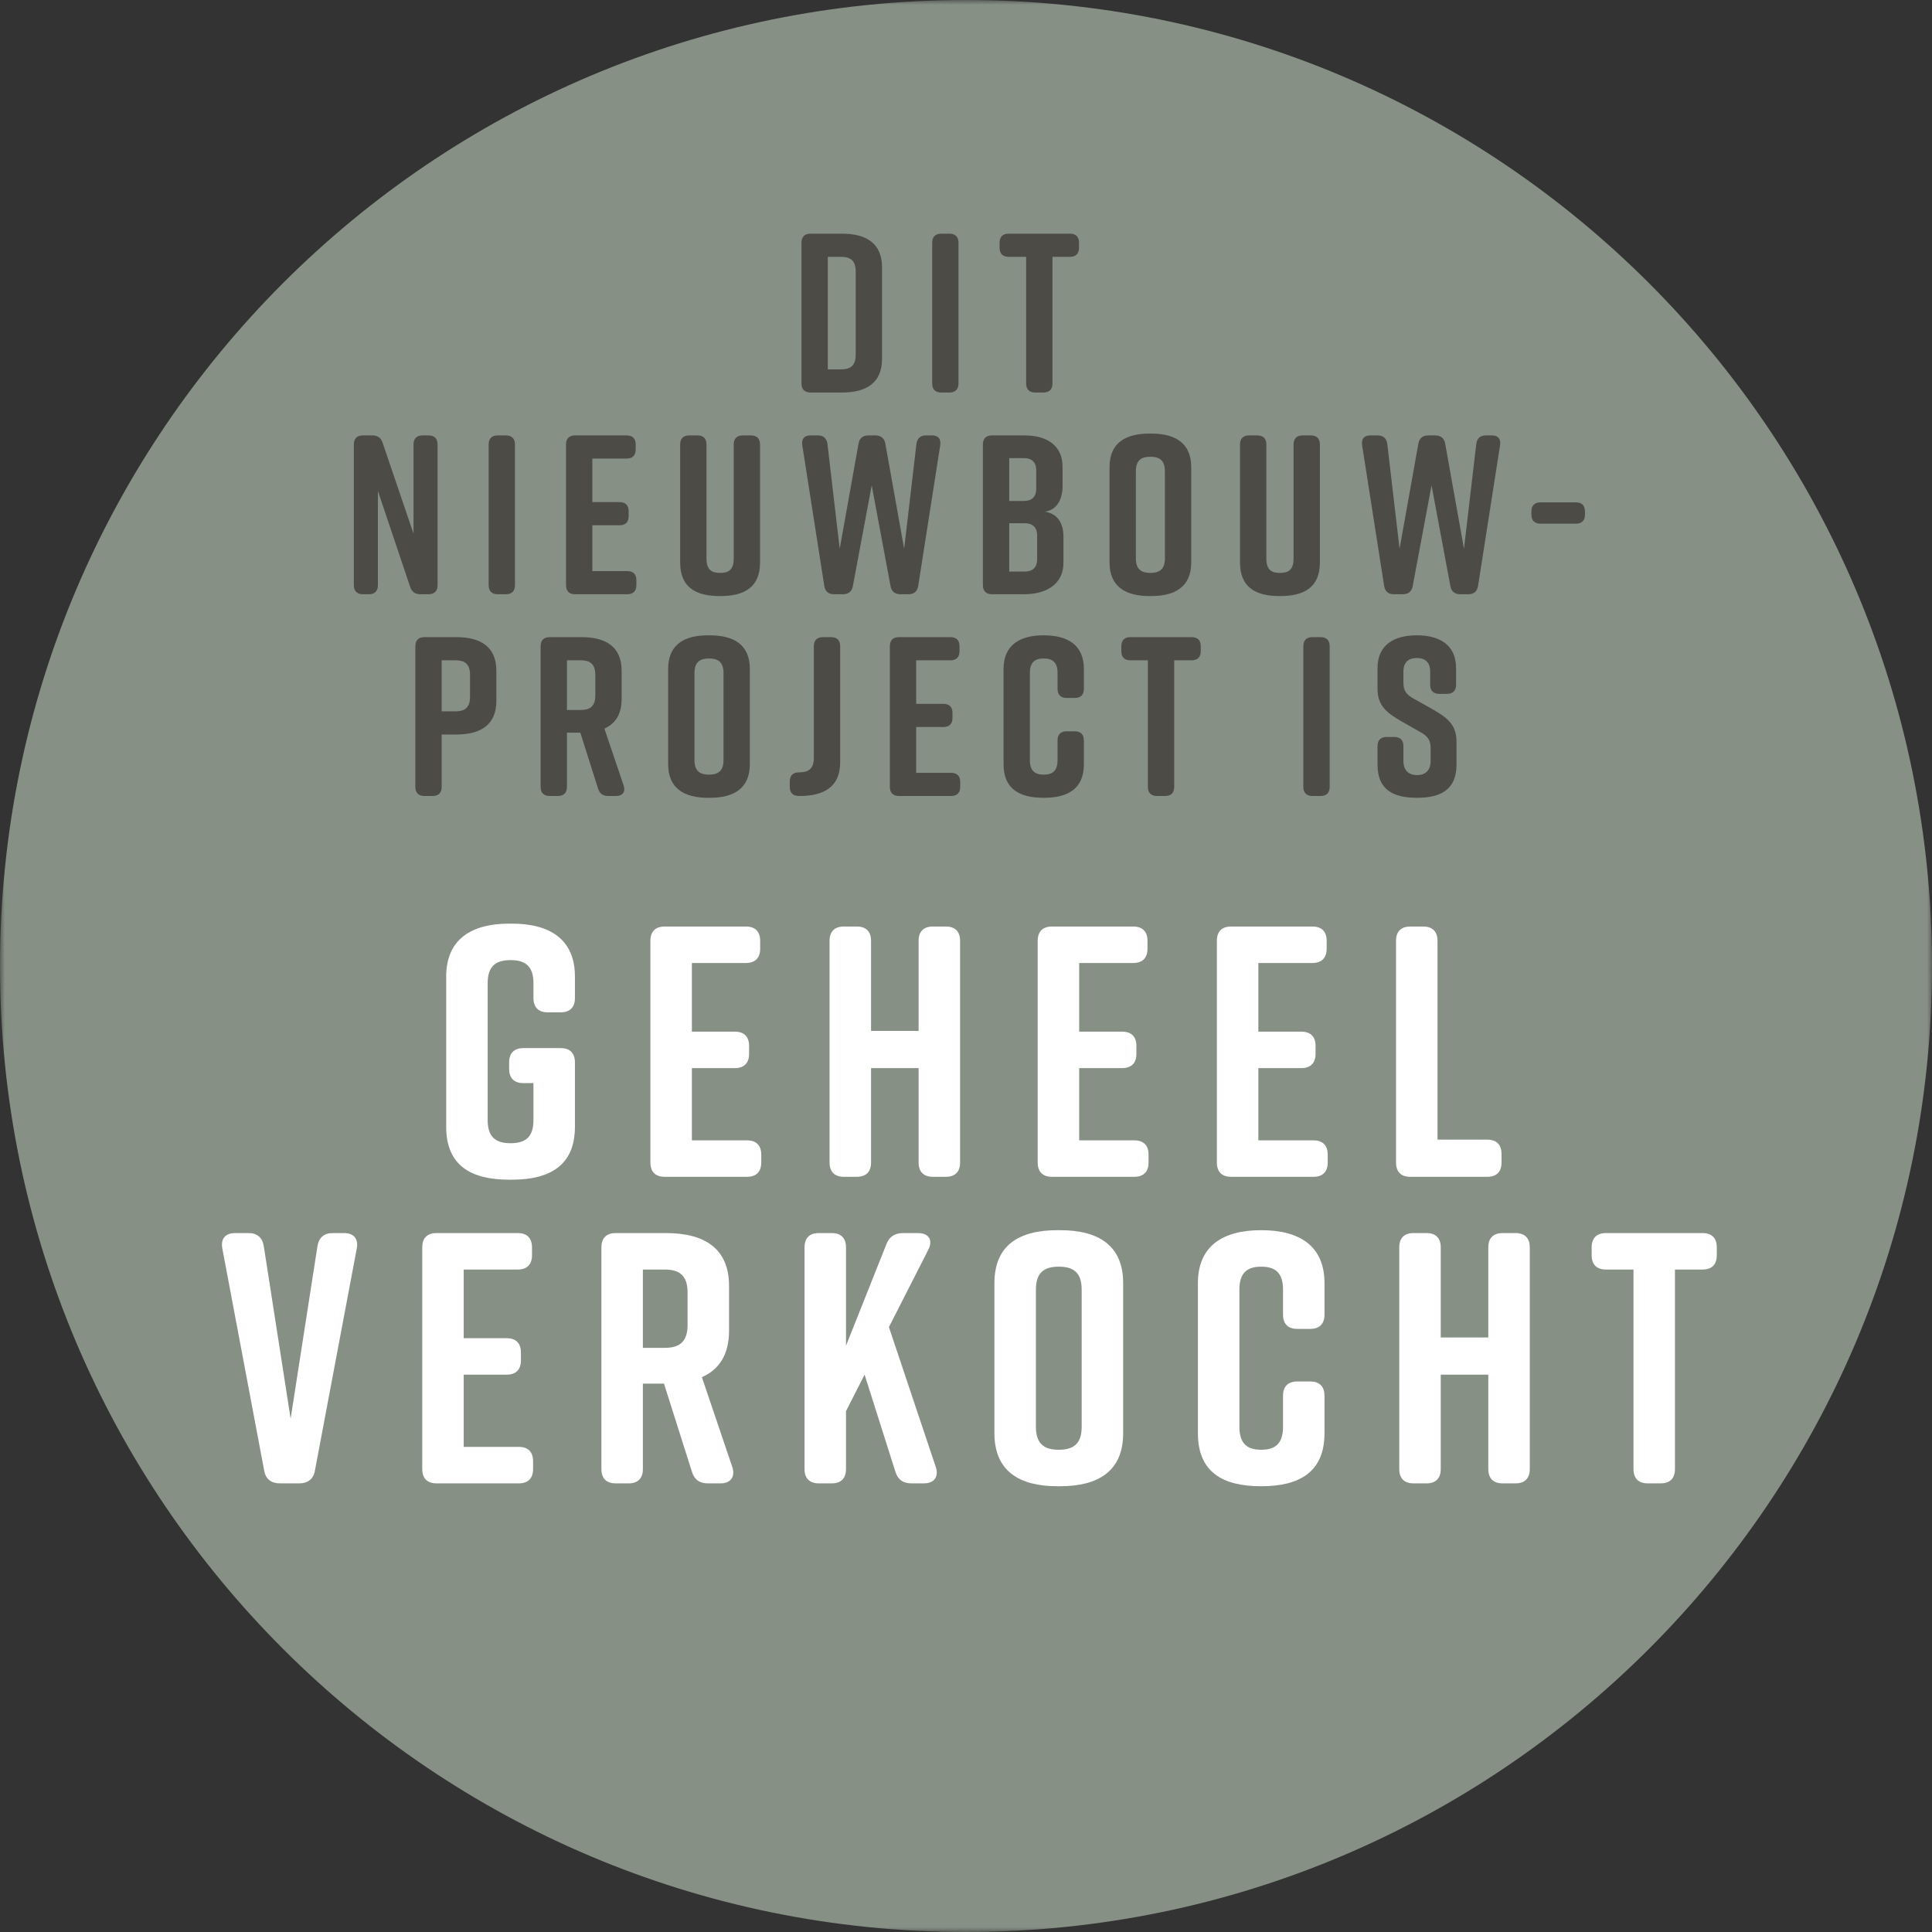
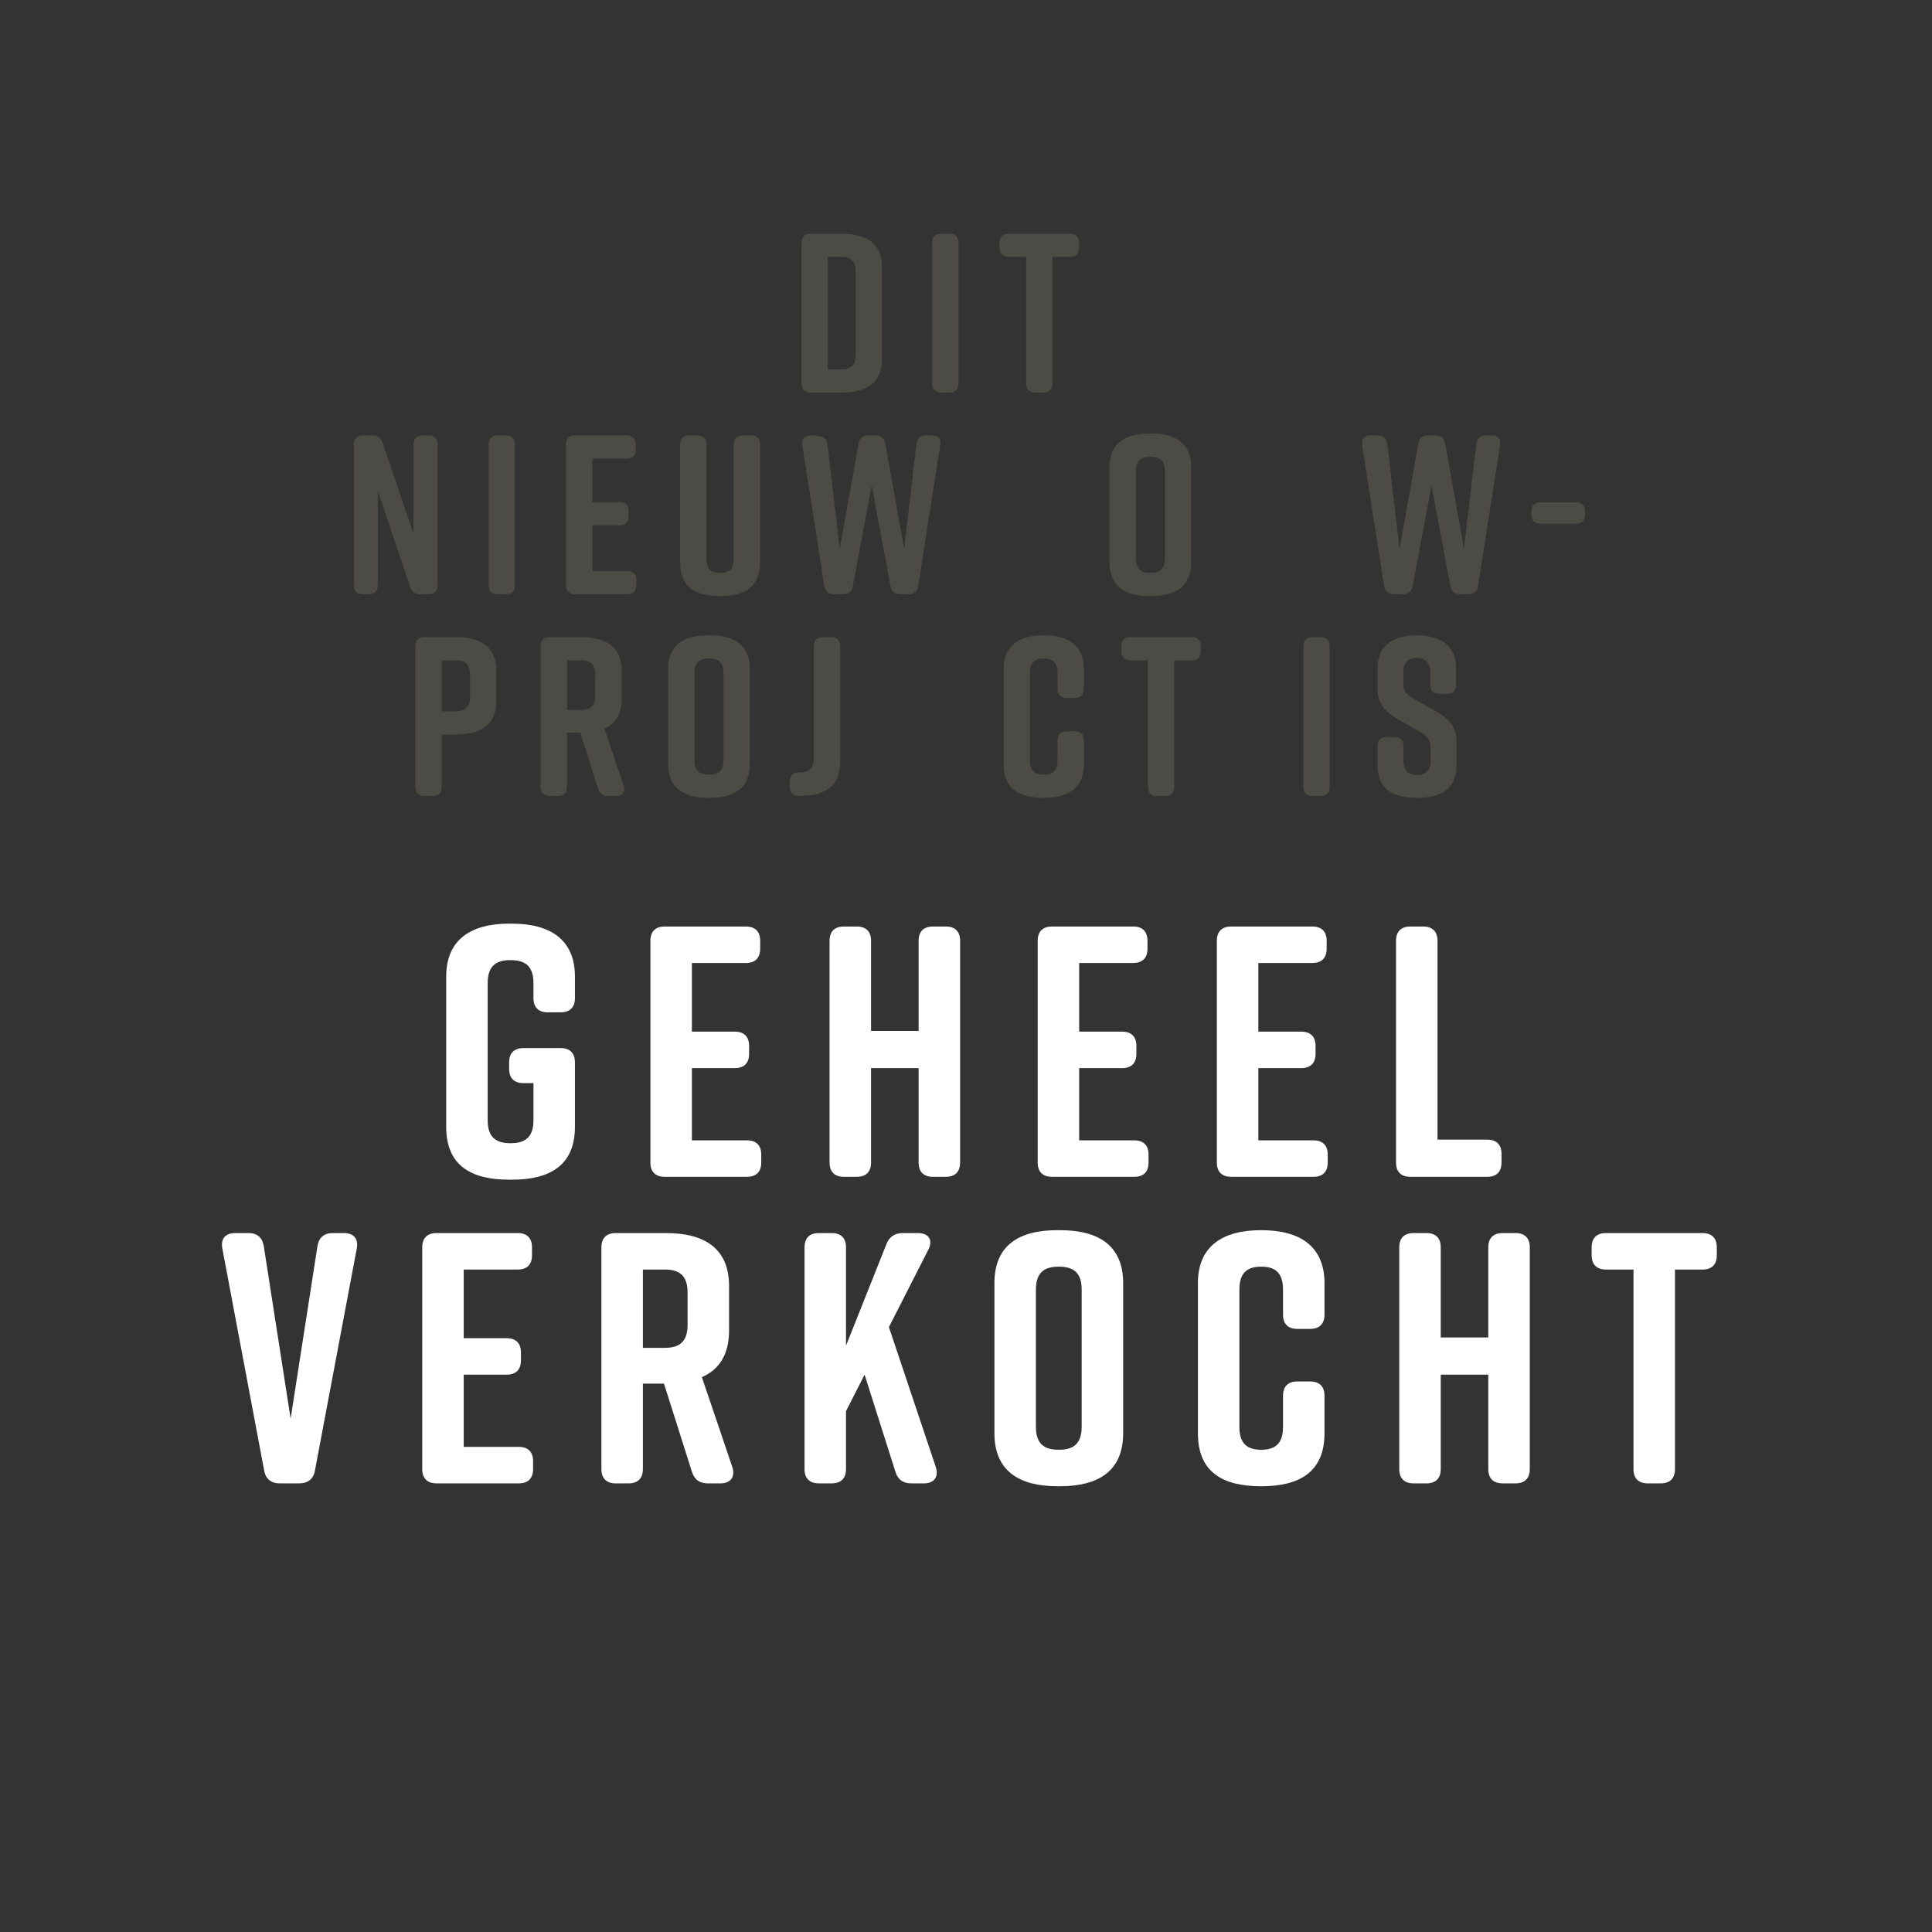
<svg xmlns="http://www.w3.org/2000/svg" xmlns:xlink="http://www.w3.org/1999/xlink" width="208px" height="208px" viewBox="0 0 208 208" version="1.1">
  <rect x="0" y="0" width="208" height="208" fill="#333333" stroke="none" />
  <title>Group 76</title>
  <defs>
    <polygon id="path-1" points="0 0 208 0 208 208 0 208" />
  </defs>
  <g id="Page-1" stroke="none" stroke-width="1" fill="none" fill-rule="evenodd">
    <g id="Desktop" transform="translate(-408, -408)">
      <g id="Group-76" transform="translate(408, 408)">
        <g id="Group-3">
          <mask id="mask-2" fill="white">
            <use xlink:href="#path-1" />
          </mask>
          <g id="Clip-2" />
-           <path d="M208,104 C208,161.399 161.4,208 104,208 C46.6,208 0,161.399 0,104 C0,46.6 46.6,0 104,0 C161.4,0 208,46.6 208,104" id="Fill-1" fill="#869085" mask="url(#mask-2)" />
        </g>
        <path d="M90.562,27.651 L89.121,27.651 L89.121,39.767 L90.562,39.767 C91.49,39.767 92.125,39.425 92.125,38.204 L92.125,29.214 C92.125,27.993 91.49,27.651 90.562,27.651 M94.959,28.774 L94.959,38.644 C94.959,41.233 93.249,42.259 90.66,42.259 L87.264,42.259 C86.629,42.259 86.287,41.918 86.287,41.282 L86.287,26.136 C86.287,25.501 86.629,25.159 87.264,25.159 L90.66,25.159 C93.249,25.159 94.959,26.185 94.959,28.774" id="Fill-4" fill="#4C4B45" />
        <path d="M102.216,42.259 L101.337,42.259 C100.701,42.259 100.36,41.917 100.36,41.281 L100.36,26.136 C100.36,25.5 100.701,25.158 101.337,25.158 L102.216,25.158 C102.851,25.158 103.193,25.5 103.193,26.136 L103.193,41.281 C103.193,41.917 102.851,42.259 102.216,42.259" id="Fill-6" fill="#4C4B45" />
        <path d="M116.166,26.136 L116.166,26.673 C116.166,27.308 115.824,27.651 115.189,27.651 L113.308,27.651 L113.308,41.282 C113.308,41.917 112.966,42.259 112.331,42.259 L111.451,42.259 C110.816,42.259 110.475,41.917 110.475,41.282 L110.475,27.651 L108.593,27.651 C107.958,27.651 107.616,27.308 107.616,26.673 L107.616,26.136 C107.616,25.5 107.958,25.158 108.593,25.158 L115.189,25.158 C115.824,25.158 116.166,25.5 116.166,26.136" id="Fill-8" fill="#4C4B45" />
        <path d="M39.708,63.977 L39.073,63.977 C38.437,63.977 38.096,63.635 38.096,62.999 L38.096,47.854 C38.096,47.218 38.437,46.876 39.073,46.876 L40.099,46.876 C40.661,46.876 41.027,47.145 41.198,47.683 L44.52,57.455 L44.52,47.854 C44.52,47.218 44.862,46.876 45.498,46.876 L46.133,46.876 C46.768,46.876 47.11,47.218 47.11,47.854 L47.11,62.999 C47.11,63.635 46.768,63.977 46.133,63.977 L45.253,63.977 C44.691,63.977 44.325,63.708 44.154,63.17 L40.685,52.862 L40.685,62.999 C40.685,63.635 40.343,63.977 39.708,63.977" id="Fill-10" fill="#4C4B45" />
        <path d="M54.464,63.977 L53.585,63.977 C52.949,63.977 52.608,63.635 52.608,62.999 L52.608,47.854 C52.608,47.218 52.949,46.876 53.585,46.876 L54.464,46.876 C55.099,46.876 55.441,47.218 55.441,47.854 L55.441,62.999 C55.441,63.635 55.099,63.977 54.464,63.977" id="Fill-12" fill="#4C4B45" />
        <path d="M67.535,63.977 L61.916,63.977 C61.281,63.977 60.939,63.635 60.939,62.999 L60.939,47.854 C60.939,47.218 61.281,46.876 61.916,46.876 L67.462,46.876 C68.097,46.876 68.439,47.218 68.439,47.854 L68.439,48.391 C68.439,49.026 68.097,49.369 67.462,49.369 L63.773,49.369 L63.773,54.059 L66.704,54.059 C67.34,54.059 67.681,54.401 67.681,55.036 L67.681,55.574 C67.681,56.208 67.34,56.55 66.704,56.55 L63.773,56.55 L63.773,61.485 L67.535,61.485 C68.17,61.485 68.512,61.828 68.512,62.462 L68.512,62.999 C68.512,63.635 68.17,63.977 67.535,63.977" id="Fill-14" fill="#4C4B45" />
        <path d="M81.827,47.854 L81.827,60.557 C81.827,63.195 80.165,64.172 77.576,64.172 L77.478,64.172 C74.889,64.172 73.227,63.22 73.227,60.557 L73.227,47.854 C73.227,47.218 73.57,46.876 74.205,46.876 L75.084,46.876 C75.72,46.876 76.061,47.218 76.061,47.854 L76.061,60.118 C76.061,61.338 76.599,61.681 77.527,61.681 C78.455,61.681 78.993,61.338 78.993,60.118 L78.993,47.854 C78.993,47.218 79.335,46.876 79.97,46.876 L80.849,46.876 C81.485,46.876 81.827,47.218 81.827,47.854" id="Fill-16" fill="#4C4B45" />
-         <path d="M101.226,47.927 L98.856,63.073 C98.758,63.684 98.392,63.977 97.806,63.977 L96.951,63.977 C96.364,63.977 95.974,63.684 95.876,63.097 L93.848,52.251 L91.821,63.097 C91.723,63.684 91.332,63.977 90.746,63.977 L89.793,63.977 C89.206,63.977 88.84,63.684 88.743,63.073 L86.373,47.927 C86.275,47.242 86.593,46.876 87.252,46.876 L88.059,46.876 C88.669,46.876 89.011,47.218 89.084,47.805 L90.404,59.091 L92.431,47.756 C92.529,47.169 92.92,46.876 93.506,46.876 L94.239,46.876 C94.825,46.876 95.216,47.169 95.314,47.756 L97.342,59.091 L98.661,47.805 C98.734,47.218 99.076,46.876 99.687,46.876 L100.346,46.876 C101.006,46.876 101.324,47.242 101.226,47.927" id="Fill-18" fill="#4C4B45" />
-         <path d="M110.339,56.33 L108.653,56.33 L108.653,61.533 L110.339,61.533 C111.146,61.533 111.658,61.118 111.658,60.215 L111.658,57.649 C111.658,56.745 111.146,56.33 110.339,56.33 L110.339,56.33 Z M108.653,53.936 L110.241,53.936 C111.048,53.936 111.561,53.52 111.561,52.617 L111.561,50.638 C111.561,49.734 111.048,49.319 110.241,49.319 L108.653,49.319 L108.653,53.936 Z M112.489,55.084 C113.98,55.328 114.492,56.476 114.492,57.796 L114.492,60.605 C114.492,62.755 112.831,63.976 110.241,63.976 L106.797,63.976 C106.162,63.976 105.82,63.635 105.82,62.999 L105.82,47.853 C105.82,47.218 106.162,46.876 106.797,46.876 L110.29,46.876 C112.88,46.876 114.395,48.098 114.395,50.247 L114.395,52.397 C114.395,53.618 113.858,54.913 112.489,55.084 L112.489,55.084 Z" id="Fill-20" fill="#4C4B45" />
+         <path d="M101.226,47.927 L98.856,63.073 C98.758,63.684 98.392,63.977 97.806,63.977 L96.951,63.977 C96.364,63.977 95.974,63.684 95.876,63.097 L93.848,52.251 L91.821,63.097 C91.723,63.684 91.332,63.977 90.746,63.977 L89.793,63.977 C89.206,63.977 88.84,63.684 88.743,63.073 L86.373,47.927 C86.275,47.242 86.593,46.876 87.252,46.876 C88.669,46.876 89.011,47.218 89.084,47.805 L90.404,59.091 L92.431,47.756 C92.529,47.169 92.92,46.876 93.506,46.876 L94.239,46.876 C94.825,46.876 95.216,47.169 95.314,47.756 L97.342,59.091 L98.661,47.805 C98.734,47.218 99.076,46.876 99.687,46.876 L100.346,46.876 C101.006,46.876 101.324,47.242 101.226,47.927" id="Fill-18" fill="#4C4B45" />
        <path d="M123.851,61.681 C124.779,61.681 125.414,61.338 125.414,60.118 L125.414,50.737 C125.414,49.515 124.779,49.173 123.851,49.173 C122.922,49.173 122.288,49.515 122.288,50.737 L122.288,60.118 C122.288,61.338 122.922,61.681 123.851,61.681 M123.753,46.681 L123.949,46.681 C126.538,46.681 128.248,47.707 128.248,50.296 L128.248,60.557 C128.248,63.146 126.538,64.172 123.949,64.172 L123.753,64.172 C121.163,64.172 119.454,63.146 119.454,60.557 L119.454,50.296 C119.454,47.683 121.163,46.681 123.753,46.681" id="Fill-22" fill="#4C4B45" />
-         <path d="M142.1,47.854 L142.1,60.557 C142.1,63.195 140.439,64.172 137.85,64.172 L137.752,64.172 C135.163,64.172 133.501,63.22 133.501,60.557 L133.501,47.854 C133.501,47.218 133.843,46.876 134.479,46.876 L135.358,46.876 C135.994,46.876 136.335,47.218 136.335,47.854 L136.335,60.118 C136.335,61.338 136.872,61.681 137.801,61.681 C138.729,61.681 139.267,61.338 139.267,60.118 L139.267,47.854 C139.267,47.218 139.609,46.876 140.244,46.876 L141.123,46.876 C141.758,46.876 142.1,47.218 142.1,47.854" id="Fill-24" fill="#4C4B45" />
        <path d="M161.499,47.927 L159.129,63.073 C159.031,63.684 158.665,63.977 158.078,63.977 L157.224,63.977 C156.637,63.977 156.246,63.684 156.148,63.097 L154.121,52.251 L152.093,63.097 C151.995,63.684 151.604,63.977 151.019,63.977 L150.065,63.977 C149.479,63.977 149.113,63.684 149.016,63.073 L146.645,47.927 C146.548,47.242 146.865,46.876 147.525,46.876 L148.331,46.876 C148.941,46.876 149.284,47.218 149.357,47.805 L150.677,59.091 L152.704,47.756 C152.802,47.169 153.192,46.876 153.779,46.876 L154.512,46.876 C155.098,46.876 155.489,47.169 155.587,47.756 L157.614,59.091 L158.934,47.805 C159.007,47.218 159.349,46.876 159.96,46.876 L160.619,46.876 C161.278,46.876 161.597,47.242 161.499,47.927" id="Fill-26" fill="#4C4B45" />
        <path d="M170.637,55.06 L170.637,55.403 C170.637,56.038 170.295,56.379 169.66,56.379 L165.849,56.379 C165.214,56.379 164.872,56.038 164.872,55.403 L164.872,55.06 C164.872,54.425 165.214,54.083 165.849,54.083 L169.66,54.083 C170.295,54.083 170.637,54.425 170.637,55.06" id="Fill-28" fill="#4C4B45" />
        <path d="M50.604,72.651 C50.604,71.429 49.969,71.088 49.041,71.088 L47.55,71.088 L47.55,76.584 L49.041,76.584 C49.969,76.584 50.604,76.242 50.604,75.02 L50.604,72.651 Z M53.438,72.211 L53.438,75.46 C53.438,78.049 51.728,79.076 49.138,79.076 L47.55,79.076 L47.55,84.718 C47.55,85.354 47.208,85.696 46.573,85.696 L45.694,85.696 C45.059,85.696 44.717,85.354 44.717,84.718 L44.717,69.573 C44.717,68.937 45.059,68.595 45.694,68.595 L49.138,68.595 C51.728,68.595 53.438,69.622 53.438,72.211 L53.438,72.211 Z" id="Fill-30" fill="#4C4B45" />
        <path d="M61.037,76.437 L62.527,76.437 C63.455,76.437 64.091,76.095 64.091,74.874 L64.091,72.651 C64.091,71.429 63.455,71.087 62.527,71.087 L61.037,71.087 L61.037,76.437 Z M66.338,85.696 L65.483,85.696 C64.921,85.696 64.555,85.452 64.384,84.889 L62.478,78.88 L61.037,78.88 L61.037,84.718 C61.037,85.354 60.695,85.696 60.06,85.696 L59.181,85.696 C58.545,85.696 58.204,85.354 58.204,84.718 L58.204,69.573 C58.204,68.937 58.545,68.595 59.181,68.595 L62.625,68.595 C65.215,68.595 66.925,69.622 66.925,72.21 L66.925,75.264 C66.925,76.901 66.241,77.927 65.068,78.44 L67.144,84.572 C67.364,85.232 67.047,85.696 66.338,85.696 L66.338,85.696 Z" id="Fill-32" fill="#4C4B45" />
        <path d="M76.331,83.4 C77.259,83.4 77.894,83.057 77.894,81.837 L77.894,72.456 C77.894,71.234 77.259,70.892 76.331,70.892 C75.403,70.892 74.768,71.234 74.768,72.456 L74.768,81.837 C74.768,83.057 75.403,83.4 76.331,83.4 M76.233,68.4 L76.429,68.4 C79.018,68.4 80.728,69.426 80.728,72.015 L80.728,82.276 C80.728,84.865 79.018,85.891 76.429,85.891 L76.233,85.891 C73.644,85.891 71.934,84.865 71.934,82.276 L71.934,72.015 C71.934,69.402 73.644,68.4 76.233,68.4" id="Fill-34" fill="#4C4B45" />
        <path d="M87.619,81.591 L87.619,69.572 C87.619,68.937 87.961,68.595 88.596,68.595 L89.475,68.595 C90.111,68.595 90.452,68.937 90.452,69.572 L90.452,82.08 C90.452,84.718 88.694,85.695 86.104,85.695 L86.007,85.695 C85.371,85.695 85.029,85.354 85.029,84.718 L85.029,84.132 C85.029,83.497 85.371,83.154 86.007,83.154 L86.056,83.154 C86.984,83.154 87.619,82.813 87.619,81.591" id="Fill-36" fill="#4C4B45" />
-         <path d="M102.399,85.695 L96.78,85.695 C96.145,85.695 95.803,85.353 95.803,84.718 L95.803,69.573 C95.803,68.936 96.145,68.594 96.78,68.594 L102.326,68.594 C102.961,68.594 103.303,68.936 103.303,69.573 L103.303,70.109 C103.303,70.745 102.961,71.088 102.326,71.088 L98.637,71.088 L98.637,75.778 L101.568,75.778 C102.204,75.778 102.545,76.12 102.545,76.754 L102.545,77.293 C102.545,77.927 102.204,78.269 101.568,78.269 L98.637,78.269 L98.637,83.204 L102.399,83.204 C103.034,83.204 103.376,83.546 103.376,84.18 L103.376,84.718 C103.376,85.353 103.034,85.695 102.399,85.695" id="Fill-38" fill="#4C4B45" />
        <path d="M116.691,79.71 L116.691,82.275 C116.691,84.913 114.981,85.891 112.391,85.891 L112.342,85.891 C109.754,85.891 108.043,84.939 108.043,82.275 L108.043,72.015 C108.043,69.475 109.754,68.399 112.342,68.399 L112.391,68.399 C114.981,68.399 116.691,69.475 116.691,72.015 L116.691,74.165 C116.691,74.8 116.349,75.142 115.713,75.142 L114.835,75.142 C114.199,75.142 113.857,74.8 113.857,74.165 L113.857,72.455 C113.857,71.258 113.271,70.892 112.367,70.892 C111.463,70.892 110.877,71.258 110.877,72.455 L110.877,81.836 C110.877,83.032 111.463,83.399 112.367,83.399 C113.271,83.399 113.857,83.032 113.857,81.836 L113.857,79.71 C113.857,79.075 114.199,78.733 114.835,78.733 L115.713,78.733 C116.349,78.733 116.691,79.075 116.691,79.71" id="Fill-40" fill="#4C4B45" />
        <path d="M129.273,69.572 L129.273,70.109 C129.273,70.744 128.931,71.087 128.296,71.087 L126.415,71.087 L126.415,84.718 C126.415,85.353 126.073,85.695 125.438,85.695 L124.558,85.695 C123.923,85.695 123.582,85.353 123.582,84.718 L123.582,71.087 L121.7,71.087 C121.065,71.087 120.723,70.744 120.723,70.109 L120.723,69.572 C120.723,68.936 121.065,68.594 121.7,68.594 L128.296,68.594 C128.931,68.594 129.273,68.936 129.273,69.572" id="Fill-42" fill="#4C4B45" />
        <path d="M142.174,85.695 L141.295,85.695 C140.659,85.695 140.318,85.353 140.318,84.718 L140.318,69.573 C140.318,68.936 140.659,68.594 141.295,68.594 L142.174,68.594 C142.81,68.594 143.152,68.936 143.152,69.573 L143.152,84.718 C143.152,85.353 142.81,85.695 142.174,85.695" id="Fill-44" fill="#4C4B45" />
        <path d="M155.782,74.702 L154.952,74.702 C154.316,74.702 153.974,74.36 153.974,73.724 L153.974,72.307 C153.974,71.233 153.364,70.843 152.533,70.843 C151.702,70.843 151.092,71.233 151.092,72.307 L151.092,73.48 C151.092,74.36 151.385,74.751 152.191,75.215 L154.194,76.339 C155.831,77.267 156.808,78.024 156.808,79.856 L156.808,82.324 C156.808,84.963 155.172,85.89 152.582,85.89 L152.533,85.89 C149.943,85.89 148.306,84.987 148.306,82.324 L148.306,80.321 C148.306,79.685 148.649,79.344 149.284,79.344 L150.114,79.344 C150.75,79.344 151.092,79.685 151.092,80.321 L151.092,81.933 C151.092,82.983 151.702,83.448 152.557,83.448 C153.413,83.448 154.023,82.983 154.023,81.933 L154.023,80.59 C154.023,79.71 153.755,79.27 152.899,78.806 L150.921,77.682 C149.26,76.729 148.306,75.948 148.306,74.165 L148.306,71.917 C148.306,69.377 150.163,68.399 152.509,68.399 L152.557,68.399 C154.903,68.399 156.76,69.377 156.76,71.917 L156.76,73.724 C156.76,74.36 156.417,74.702 155.782,74.702" id="Fill-46" fill="#4C4B45" />
        <path d="M61.898,114.378 L61.898,121.308 C61.898,125.466 59.203,127.005 55.121,127.005 L54.813,127.005 C50.733,127.005 48.038,125.504 48.038,121.308 L48.038,105.139 C48.038,101.135 50.733,99.44 54.813,99.44 L55.121,99.44 C59.203,99.44 61.898,101.135 61.898,105.139 L61.898,107.448 C61.898,108.449 61.358,108.988 60.358,108.988 L58.971,108.988 C57.971,108.988 57.431,108.449 57.431,107.448 L57.431,105.831 C57.431,103.906 56.431,103.367 54.968,103.367 C53.505,103.367 52.504,103.906 52.504,105.831 L52.504,120.614 C52.504,122.539 53.505,123.078 54.968,123.078 C56.431,123.078 57.431,122.539 57.431,120.614 L57.431,116.61 L56.353,116.61 C55.352,116.61 54.813,116.072 54.813,115.071 L54.813,114.378 C54.813,113.377 55.352,112.838 56.353,112.838 L60.358,112.838 C61.358,112.838 61.898,113.377 61.898,114.378" id="Fill-48" fill="#FFFFFF" />
        <path d="M80.417,126.697 L71.563,126.697 C70.562,126.697 70.022,126.158 70.022,125.157 L70.022,101.289 C70.022,100.288 70.562,99.749 71.563,99.749 L80.301,99.749 C81.302,99.749 81.841,100.288 81.841,101.289 L81.841,102.135 C81.841,103.136 81.302,103.676 80.301,103.676 L74.488,103.676 L74.488,111.067 L79.108,111.067 C80.109,111.067 80.648,111.606 80.648,112.607 L80.648,113.454 C80.648,114.455 80.109,114.994 79.108,114.994 L74.488,114.994 L74.488,122.77 L80.417,122.77 C81.418,122.77 81.957,123.309 81.957,124.31 L81.957,125.157 C81.957,126.158 81.418,126.697 80.417,126.697" id="Fill-50" fill="#FFFFFF" />
        <path d="M90.852,99.749 L92.238,99.749 C93.239,99.749 93.778,100.288 93.778,101.289 L93.778,110.99 L98.898,110.99 L98.898,101.289 C98.898,100.288 99.437,99.749 100.438,99.749 L101.824,99.749 C102.825,99.749 103.364,100.288 103.364,101.289 L103.364,125.157 C103.364,126.158 102.825,126.697 101.824,126.697 L100.438,126.697 C99.437,126.697 98.898,126.158 98.898,125.157 L98.898,114.994 L93.778,114.994 L93.778,125.157 C93.778,126.158 93.239,126.697 92.238,126.697 L90.852,126.697 C89.851,126.697 89.312,126.158 89.312,125.157 L89.312,101.289 C89.312,100.288 89.851,99.749 90.852,99.749" id="Fill-52" fill="#FFFFFF" />
        <path d="M122.114,126.697 L113.26,126.697 C112.259,126.697 111.719,126.158 111.719,125.157 L111.719,101.289 C111.719,100.288 112.259,99.749 113.26,99.749 L121.999,99.749 C123,99.749 123.539,100.288 123.539,101.289 L123.539,102.135 C123.539,103.136 123,103.676 121.999,103.676 L116.185,103.676 L116.185,111.067 L120.805,111.067 C121.806,111.067 122.345,111.606 122.345,112.607 L122.345,113.454 C122.345,114.455 121.806,114.994 120.805,114.994 L116.185,114.994 L116.185,122.77 L122.114,122.77 C123.115,122.77 123.654,123.309 123.654,124.31 L123.654,125.157 C123.654,126.158 123.115,126.697 122.114,126.697" id="Fill-54" fill="#FFFFFF" />
        <path d="M141.403,126.697 L132.549,126.697 C131.548,126.697 131.008,126.158 131.008,125.157 L131.008,101.289 C131.008,100.288 131.548,99.749 132.549,99.749 L141.288,99.749 C142.289,99.749 142.828,100.288 142.828,101.289 L142.828,102.135 C142.828,103.136 142.289,103.676 141.288,103.676 L135.474,103.676 L135.474,111.067 L140.094,111.067 C141.095,111.067 141.634,111.606 141.634,112.607 L141.634,113.454 C141.634,114.455 141.095,114.994 140.094,114.994 L135.474,114.994 L135.474,122.77 L141.403,122.77 C142.404,122.77 142.943,123.309 142.943,124.31 L142.943,125.157 C142.943,126.158 142.404,126.697 141.403,126.697" id="Fill-56" fill="#FFFFFF" />
        <path d="M161.655,124.234 L161.655,125.158 C161.655,126.159 161.116,126.698 160.115,126.698 L151.838,126.698 C150.837,126.698 150.298,126.159 150.298,125.158 L150.298,101.29 C150.298,100.289 150.837,99.75 151.838,99.75 L153.223,99.75 C154.224,99.75 154.763,100.289 154.763,101.29 L154.763,122.694 L160.115,122.694 C161.116,122.694 161.655,123.233 161.655,124.234" id="Fill-58" fill="#FFFFFF" />
        <path d="M38.411,134.407 L33.907,158.314 C33.753,159.238 33.137,159.7 32.213,159.7 L30.134,159.7 C29.21,159.7 28.594,159.238 28.44,158.314 L23.935,134.407 C23.743,133.329 24.282,132.752 25.322,132.752 L26.746,132.752 C27.67,132.752 28.247,133.214 28.401,134.176 L31.289,152.732 L34.176,134.176 C34.33,133.214 34.908,132.752 35.831,132.752 L37.025,132.752 C38.064,132.752 38.603,133.329 38.411,134.407" id="Fill-60" fill="#FFFFFF" />
        <path d="M55.852,159.7 L46.998,159.7 C45.998,159.7 45.458,159.161 45.458,158.16 L45.458,134.292 C45.458,133.291 45.998,132.752 46.998,132.752 L55.736,132.752 C56.737,132.752 57.276,133.291 57.276,134.292 L57.276,135.138 C57.276,136.139 56.737,136.679 55.736,136.679 L49.923,136.679 L49.923,144.07 L54.544,144.07 C55.544,144.07 56.084,144.609 56.084,145.61 L56.084,146.457 C56.084,147.458 55.544,147.997 54.544,147.997 L49.923,147.997 L49.923,155.773 L55.852,155.773 C56.853,155.773 57.392,156.312 57.392,157.313 L57.392,158.16 C57.392,159.161 56.853,159.7 55.852,159.7" id="Fill-62" fill="#FFFFFF" />
        <path d="M69.213,145.11 L71.562,145.11 C73.025,145.11 74.025,144.571 74.025,142.646 L74.025,139.143 C74.025,137.218 73.025,136.679 71.562,136.679 L69.213,136.679 L69.213,145.11 Z M77.567,159.701 L76.22,159.701 C75.334,159.701 74.757,159.316 74.487,158.43 L71.484,148.96 L69.213,148.96 L69.213,158.161 C69.213,159.162 68.674,159.701 67.673,159.701 L66.287,159.701 C65.286,159.701 64.747,159.162 64.747,158.161 L64.747,134.293 C64.747,133.292 65.286,132.753 66.287,132.753 L71.715,132.753 C75.796,132.753 78.491,134.369 78.491,138.45 L78.491,143.262 C78.491,145.841 77.413,147.459 75.565,148.267 L78.838,157.93 C79.184,158.969 78.684,159.701 77.567,159.701 L77.567,159.701 Z" id="Fill-64" fill="#FFFFFF" />
        <path d="M99.474,159.7 L98.126,159.7 C97.241,159.7 96.663,159.315 96.394,158.429 L93.083,147.997 L91.081,151.924 L91.081,158.16 C91.081,159.161 90.542,159.7 89.541,159.7 L88.156,159.7 C87.155,159.7 86.616,159.161 86.616,158.16 L86.616,134.292 C86.616,133.291 87.155,132.752 88.156,132.752 L89.541,132.752 C90.542,132.752 91.081,133.291 91.081,134.292 L91.081,144.879 L95.432,133.945 C95.74,133.137 96.356,132.752 97.203,132.752 L98.82,132.752 C100.013,132.752 100.475,133.521 99.936,134.561 L95.701,142.877 L100.745,157.929 C101.091,158.969 100.59,159.7 99.474,159.7" id="Fill-66" fill="#FFFFFF" />
        <path d="M113.99,156.081 C115.453,156.081 116.454,155.542 116.454,153.617 L116.454,138.834 C116.454,136.909 115.453,136.37 113.99,136.37 C112.527,136.37 111.526,136.909 111.526,138.834 L111.526,153.617 C111.526,155.542 112.527,156.081 113.99,156.081 M113.836,132.443 L114.144,132.443 C118.224,132.443 120.92,134.06 120.92,138.142 L120.92,154.31 C120.92,158.392 118.224,160.008 114.144,160.008 L113.836,160.008 C109.756,160.008 107.06,158.392 107.06,154.31 L107.06,138.142 C107.06,134.022 109.756,132.443 113.836,132.443" id="Fill-68" fill="#FFFFFF" />
        <path d="M142.596,150.269 L142.596,154.311 C142.596,158.468 139.902,160.008 135.821,160.008 L135.743,160.008 C131.663,160.008 128.968,158.507 128.968,154.311 L128.968,138.142 C128.968,134.138 131.663,132.444 135.743,132.444 L135.821,132.444 C139.902,132.444 142.596,134.138 142.596,138.142 L142.596,141.53 C142.596,142.531 142.058,143.07 141.057,143.07 L139.67,143.07 C138.669,143.07 138.131,142.531 138.131,141.53 L138.131,138.834 C138.131,136.949 137.206,136.371 135.783,136.371 C134.358,136.371 133.434,136.949 133.434,138.834 L133.434,153.618 C133.434,155.504 134.358,156.081 135.783,156.081 C137.206,156.081 138.131,155.504 138.131,153.618 L138.131,150.269 C138.131,149.268 138.669,148.729 139.67,148.729 L141.057,148.729 C142.058,148.729 142.596,149.268 142.596,150.269" id="Fill-70" fill="#FFFFFF" />
        <path d="M152.185,132.752 L153.571,132.752 C154.572,132.752 155.111,133.291 155.111,134.292 L155.111,143.993 L160.231,143.993 L160.231,134.292 C160.231,133.291 160.77,132.752 161.771,132.752 L163.157,132.752 C164.158,132.752 164.697,133.291 164.697,134.292 L164.697,158.16 C164.697,159.161 164.158,159.7 163.157,159.7 L161.771,159.7 C160.77,159.7 160.231,159.161 160.231,158.16 L160.231,147.997 L155.111,147.997 L155.111,158.16 C155.111,159.161 154.572,159.7 153.571,159.7 L152.185,159.7 C151.184,159.7 150.645,159.161 150.645,158.16 L150.645,134.292 C150.645,133.291 151.184,132.752 152.185,132.752" id="Fill-72" fill="#FFFFFF" />
        <path d="M184.832,134.292 L184.832,135.139 C184.832,136.14 184.294,136.679 183.293,136.679 L180.328,136.679 L180.328,158.16 C180.328,159.161 179.789,159.7 178.788,159.7 L177.402,159.7 C176.401,159.7 175.862,159.161 175.862,158.16 L175.862,136.679 L172.898,136.679 C171.897,136.679 171.358,136.14 171.358,135.139 L171.358,134.292 C171.358,133.291 171.897,132.752 172.898,132.752 L183.293,132.752 C184.294,132.752 184.832,133.291 184.832,134.292" id="Fill-74" fill="#FFFFFF" />
      </g>
    </g>
  </g>
</svg>